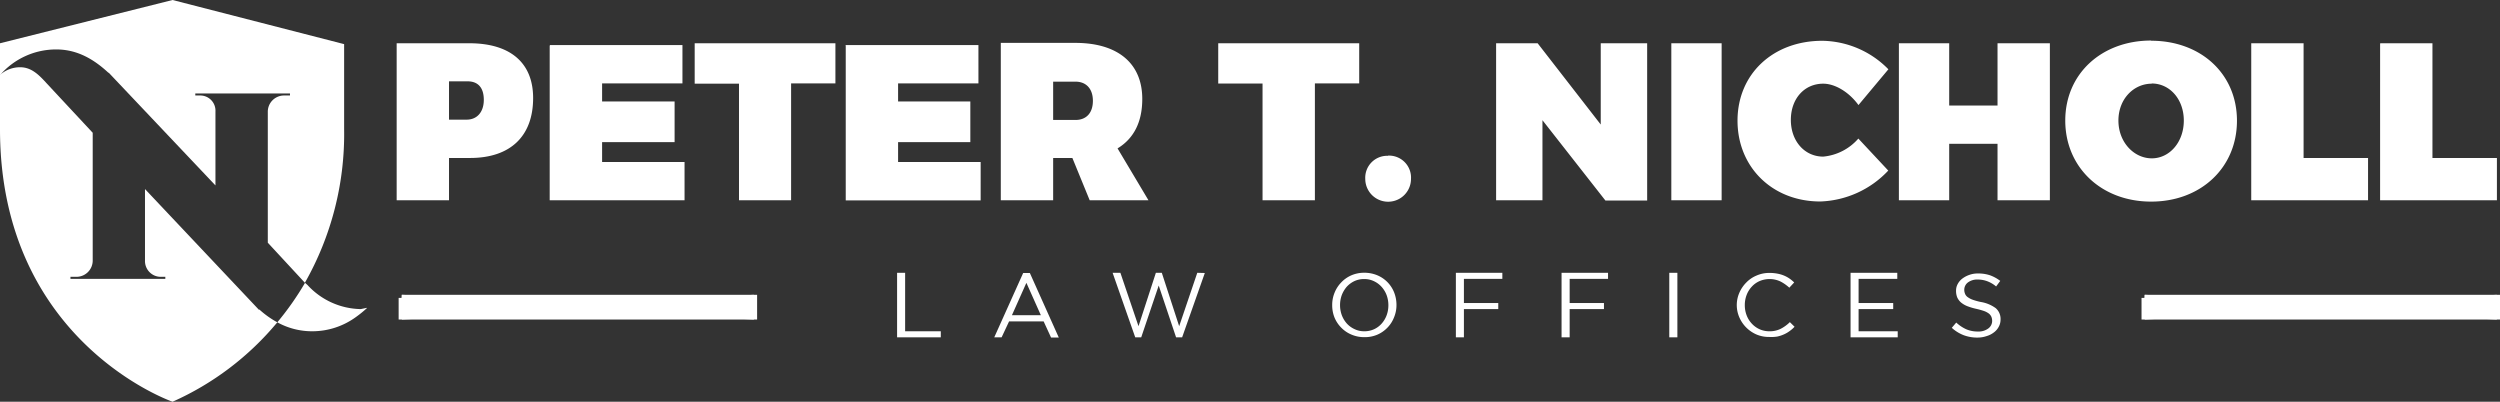
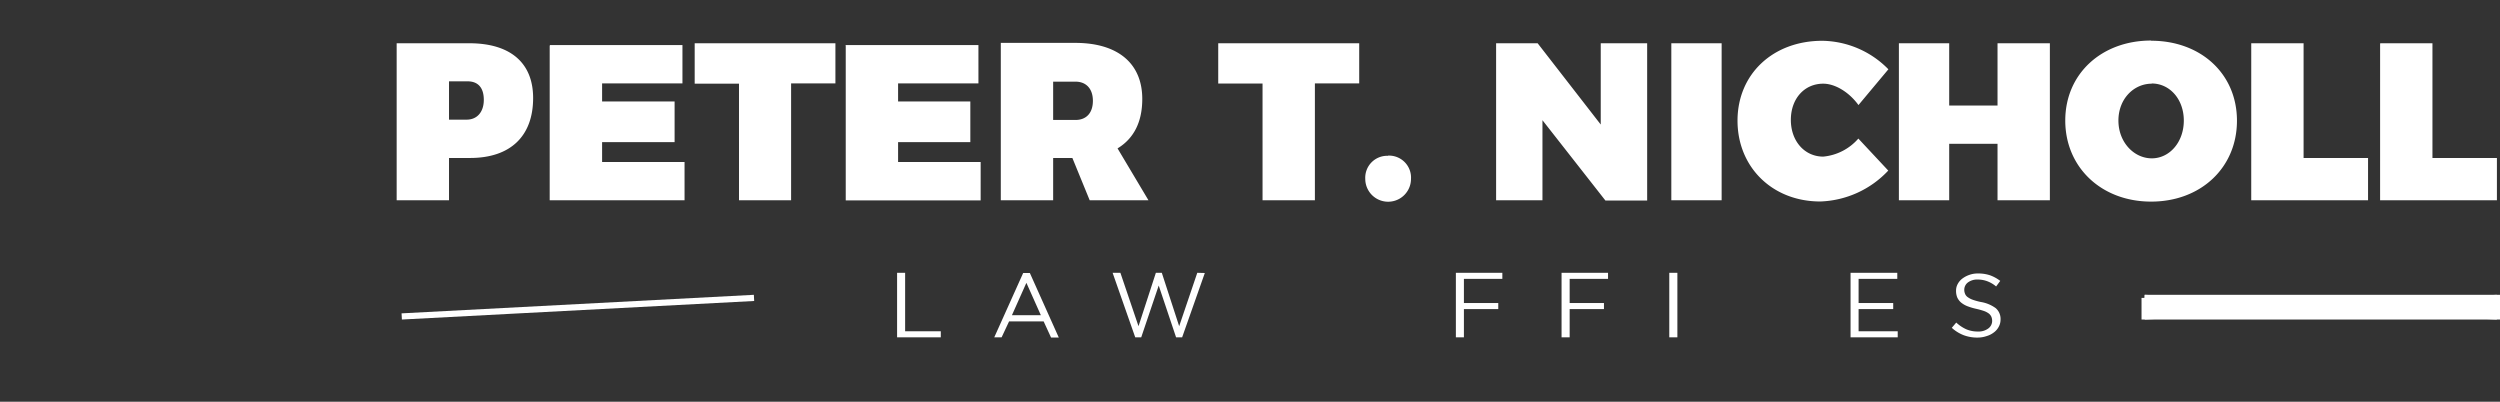
<svg xmlns="http://www.w3.org/2000/svg" viewBox="0 0 404.5 65">
  <rect x="0" y="0" width="404.5" height="65" fill="#333333" stroke="none" />
  <defs>
    <style>.cls-1,.cls-2,.cls-3{fill:#fff;}.cls-1{stroke:#fff;stroke-miterlimit:10;}.cls-2{fill-rule:evenodd;}</style>
  </defs>
  <title>PTN-Logo@1x</title>
  <g id="Layer_2" data-name="Layer 2">
    <g id="Layer_1-2" data-name="Layer 1">
-       <polyline class="cls-1" points="65 48.2 122 48.2 122 51.2 65 51.2 65 48.2" />
-       <line class="cls-1" x1="65" y1="48.2" x2="122" y2="51.2" />
      <line class="cls-1" x1="122" y1="48.2" x2="65" y2="51.2" />
      <polyline class="cls-1" points="347 48.2 404 48.2 404 51.2 347 51.2 347 48.2" />
      <line class="cls-1" x1="347" y1="48.2" x2="404" y2="51.2" />
      <line class="cls-1" x1="404" y1="48.2" x2="347" y2="51.2" />
      <path class="cls-2" d="M75.49,19.36H72.65v-6.2h3c1.76,0,2.63,1.1,2.63,3S77.25,19.36,75.49,19.36ZM75.94,7H64.18V32.4h8.47V25.56h3.41c6.53,0,10.2-3.53,10.2-9.7C86.26,10.07,82.46,7,75.94,7Zm13,.4v25h21.82V26.21H97.42V23h11.73V16.42H97.42V13.49h13V7.29H89ZM112.4,7v6.54h7.17V32.4H128V13.49h7.17V7H112.45Zm24.44.42v25h21.83V26.21H145.31V23H157V16.42H145.31V13.49h13V7.29h-21.5Zm33.56,5.79H174c1.79,0,2.83,1.2,2.83,3.1s-1,3.1-2.83,3.1H170.4v-6.2ZM185.82,32.4l-5-8.39c2.62-1.59,4-4.25,4-8,0-5.79-4-9.07-10.83-9.07H161.93V32.4h8.47V25.56h3.11l2.8,6.84ZM197.07,7h0V7Zm22.85,0H197.11v6.52h7.17V32.4h8.47V13.49h7.17Zm4.66,18.21a3.55,3.55,0,0,0-3.68,3.73,3.7,3.7,0,1,0,7.4,0A3.56,3.56,0,0,0,224.58,25.18ZM242.07,7V32.4h7.5V19.45l10.19,13h6.75V7H259V20.15L248.79,7h-6.72Zm28.35,0V32.4h8.14V7h-8.24ZM300.7,17l4.84-5.79a15.25,15.25,0,0,0-10.69-4.61c-8,0-13.72,5.4-13.72,12.92s5.63,13.08,13.39,13.08a15.78,15.78,0,0,0,11-5l-4.84-5.18A8.57,8.57,0,0,1,295,25.34c-3,0-5.24-2.49-5.24-5.94s2.2-5.86,5.24-5.86C296.91,13.54,299.18,14.9,300.7,17Zm6.54-10V32.4h8.14V23.27h7.82V32.4h8.47V7H323.2V17.08h-7.82V7H307.1Zm40.92,6.51c2.88,0,5.18,2.52,5.18,6s-2.3,6.11-5.18,6.11-5.4-2.6-5.4-6.11S345.24,13.54,348.16,13.54Zm-.11-6.95c-8,0-13.89,5.37-13.89,12.94S340,32.62,348.05,32.62s13.89-5.5,13.89-13.09S356.09,6.59,348.05,6.59Zm16.2.38V32.4h18.9V25.56H372.72V7h-8.47Zm20.85.08V32.4H404V25.56H393.57V7h-8.32Z" />
-       <path class="cls-2" d="M49.43,45.83l-.07-.08a46.67,46.67,0,0,1-4.49,6.4A11.61,11.61,0,0,0,50.5,53.6a12,12,0,0,0,7.07-2.29,17.63,17.63,0,0,0,1.84-1.5c-.15,0-.95.2-1.09.2a11.94,11.94,0,0,1-8.57-3.9ZM0,7v5.15A12,12,0,0,1,9.12,8c3.41,0,6.11,1.62,8.45,3.8l0-.06L34.86,30V18.06a2.46,2.46,0,0,0-2.39-2.61H31.6v-.33H46.92v.33h-1A2.63,2.63,0,0,0,43.33,18V39.27l6,6.48a48.71,48.71,0,0,0,6.35-24.86V7.14L27.92,0ZM27.92,65A46.72,46.72,0,0,0,44.87,52.15a15,15,0,0,1-2.94-2.1v.11L23.46,30.59V42.18A2.55,2.55,0,0,0,26,44.79h.75v.33H11.4v-.33h1a2.63,2.63,0,0,0,2.6-2.6V21.48l-7.36-7.9c-1.21-1.32-2.46-2.7-4.37-2.7A4.88,4.88,0,0,0,0,12.12v8.77C0,55.36,27.92,65,27.92,65Z" />
      <polygon class="cls-2" points="145.15 54.58 152.22 54.58 152.22 53.6 146.45 53.6 146.45 44.14 145.15 44.14 145.15 54.58" />
      <path class="cls-2" d="M160.87,54.58h1.19L163.27,52h5.59l1.2,2.61h1.25l-4.68-10.44h-1.08ZM163.73,51l2.34-5.24L168.41,51Z" />
      <polygon class="cls-2" points="183.68 54.58 184.65 54.58 187.48 46.2 190.29 54.58 191.27 54.58 194.94 44.17 193.72 44.14 190.79 52.78 187.98 44.14 187.02 44.14 184.21 52.78 181.28 44.14 180.02 44.14 183.68 54.58" />
-       <path class="cls-2" d="M222.85,54.15A5.07,5.07,0,0,0,224.5,53a5,5,0,0,0,1.06-1.66,5.19,5.19,0,0,0,.39-2,0,0,0,0,0,0,0,5.52,5.52,0,0,0-.37-2,5,5,0,0,0-2.71-2.79,5.42,5.42,0,0,0-2.12-.42,5.26,5.26,0,0,0-2.13.43A5,5,0,0,0,217,45.71a5.09,5.09,0,0,0-1.07,1.66,5.18,5.18,0,0,0-.38,2v0a5.32,5.32,0,0,0,.37,2A5.07,5.07,0,0,0,217,53a4.94,4.94,0,0,0,1.65,1.13,5.18,5.18,0,0,0,2.12.42A5.1,5.1,0,0,0,222.85,54.15Zm-3.67-.89a3.88,3.88,0,0,1-1.25-.9,4.29,4.29,0,0,1-.82-1.35,4.69,4.69,0,0,1-.29-1.65v0a4.68,4.68,0,0,1,.29-1.64,4.53,4.53,0,0,1,.81-1.34,4,4,0,0,1,1.23-.9,3.71,3.71,0,0,1,1.57-.33,3.57,3.57,0,0,1,1.57.34,3.87,3.87,0,0,1,1.24.91,4.24,4.24,0,0,1,.82,1.34,4.69,4.69,0,0,1,.29,1.65v0a4.63,4.63,0,0,1-.29,1.64,4.21,4.21,0,0,1-.81,1.34,3.66,3.66,0,0,1-1.22.9,3.74,3.74,0,0,1-1.57.33A3.54,3.54,0,0,1,219.18,53.26Z" />
      <polygon class="cls-2" points="235.56 54.58 236.86 54.58 236.86 50.01 242.42 50.01 242.42 49.03 236.86 49.03 236.86 45.12 243.08 45.12 243.08 44.14 235.56 44.14 235.56 54.58" />
      <polygon class="cls-2" points="252.66 54.58 253.97 54.58 253.97 50.01 259.52 50.01 259.52 49.03 253.97 49.03 253.97 45.12 260.18 45.12 260.18 44.14 252.66 44.14 252.66 54.58" />
      <rect class="cls-3" x="270.09" y="44.14" width="1.31" height="10.44" />
-       <path class="cls-2" d="M287.53,54.46a5.15,5.15,0,0,0,1.07-.34,4.75,4.75,0,0,0,.93-.53,5.56,5.56,0,0,0,.83-.72l-.76-.75a6.06,6.06,0,0,1-1.5,1.09,4,4,0,0,1-1.82.39,3.79,3.79,0,0,1-1.58-.33,3.88,3.88,0,0,1-1.25-.9,4.11,4.11,0,0,1-.84-1.34,4.55,4.55,0,0,1-.3-1.67v0a4.56,4.56,0,0,1,.3-1.65,4.11,4.11,0,0,1,.84-1.34,3.71,3.71,0,0,1,1.25-.89,4.13,4.13,0,0,1,3.39.07,6.47,6.47,0,0,1,1.42,1l.79-.85a5.92,5.92,0,0,0-.79-.65,4.85,4.85,0,0,0-.9-.48,5.37,5.37,0,0,0-1.05-.3,6.79,6.79,0,0,0-1.26-.11,5.05,5.05,0,0,0-2.08.42,4.92,4.92,0,0,0-1.66,1.12,5.43,5.43,0,0,0-1.13,1.66,5,5,0,0,0-.42,2v0a5,5,0,0,0,.42,2,5.33,5.33,0,0,0,2.77,2.76,5.15,5.15,0,0,0,2.06.4A6.23,6.23,0,0,0,287.53,54.46Z" />
      <polygon class="cls-2" points="299.42 54.58 307.05 54.58 307.05 53.6 300.72 53.6 300.72 50.01 306.32 50.01 306.32 49.03 300.72 49.03 300.72 45.12 306.98 45.12 306.98 44.14 299.42 44.14 299.42 54.58" />
      <path class="cls-2" d="M321.46,54.37a3.41,3.41,0,0,0,1.14-.58,2.65,2.65,0,0,0,.79-.91,2.39,2.39,0,0,0,.3-1.19v0a2.3,2.3,0,0,0-.78-1.83,5.64,5.64,0,0,0-2.42-1,10,10,0,0,1-1.33-.37,3.25,3.25,0,0,1-.82-.44,1.17,1.17,0,0,1-.4-.53,1.59,1.59,0,0,1-.12-.64v0a1.47,1.47,0,0,1,.59-1.18,2.5,2.5,0,0,1,1.6-.47,4.39,4.39,0,0,1,1.52.27,4.73,4.73,0,0,1,1.44.85l.67-.9a6.13,6.13,0,0,0-1.63-.9,5.91,5.91,0,0,0-2-.3,3.9,3.9,0,0,0-1.35.22,4.11,4.11,0,0,0-1.12.58,2.68,2.68,0,0,0-.77.88,2.22,2.22,0,0,0-.28,1.1v0a2.83,2.83,0,0,0,.19,1.09,2.41,2.41,0,0,0,.61.82,3.76,3.76,0,0,0,1,.59,10,10,0,0,0,1.47.44,12,12,0,0,1,1.28.36,3.1,3.1,0,0,1,.78.42,1.42,1.42,0,0,1,.39.52,1.82,1.82,0,0,1,.12.64v0a1.51,1.51,0,0,1-.63,1.24,2.6,2.6,0,0,1-1.66.49,4.69,4.69,0,0,1-1.89-.36,6,6,0,0,1-1.63-1.09l-.72.85a6.1,6.1,0,0,0,1.94,1.2,6.25,6.25,0,0,0,2.25.38A4.53,4.53,0,0,0,321.46,54.37Z" />
    </g>
  </g>
</svg>